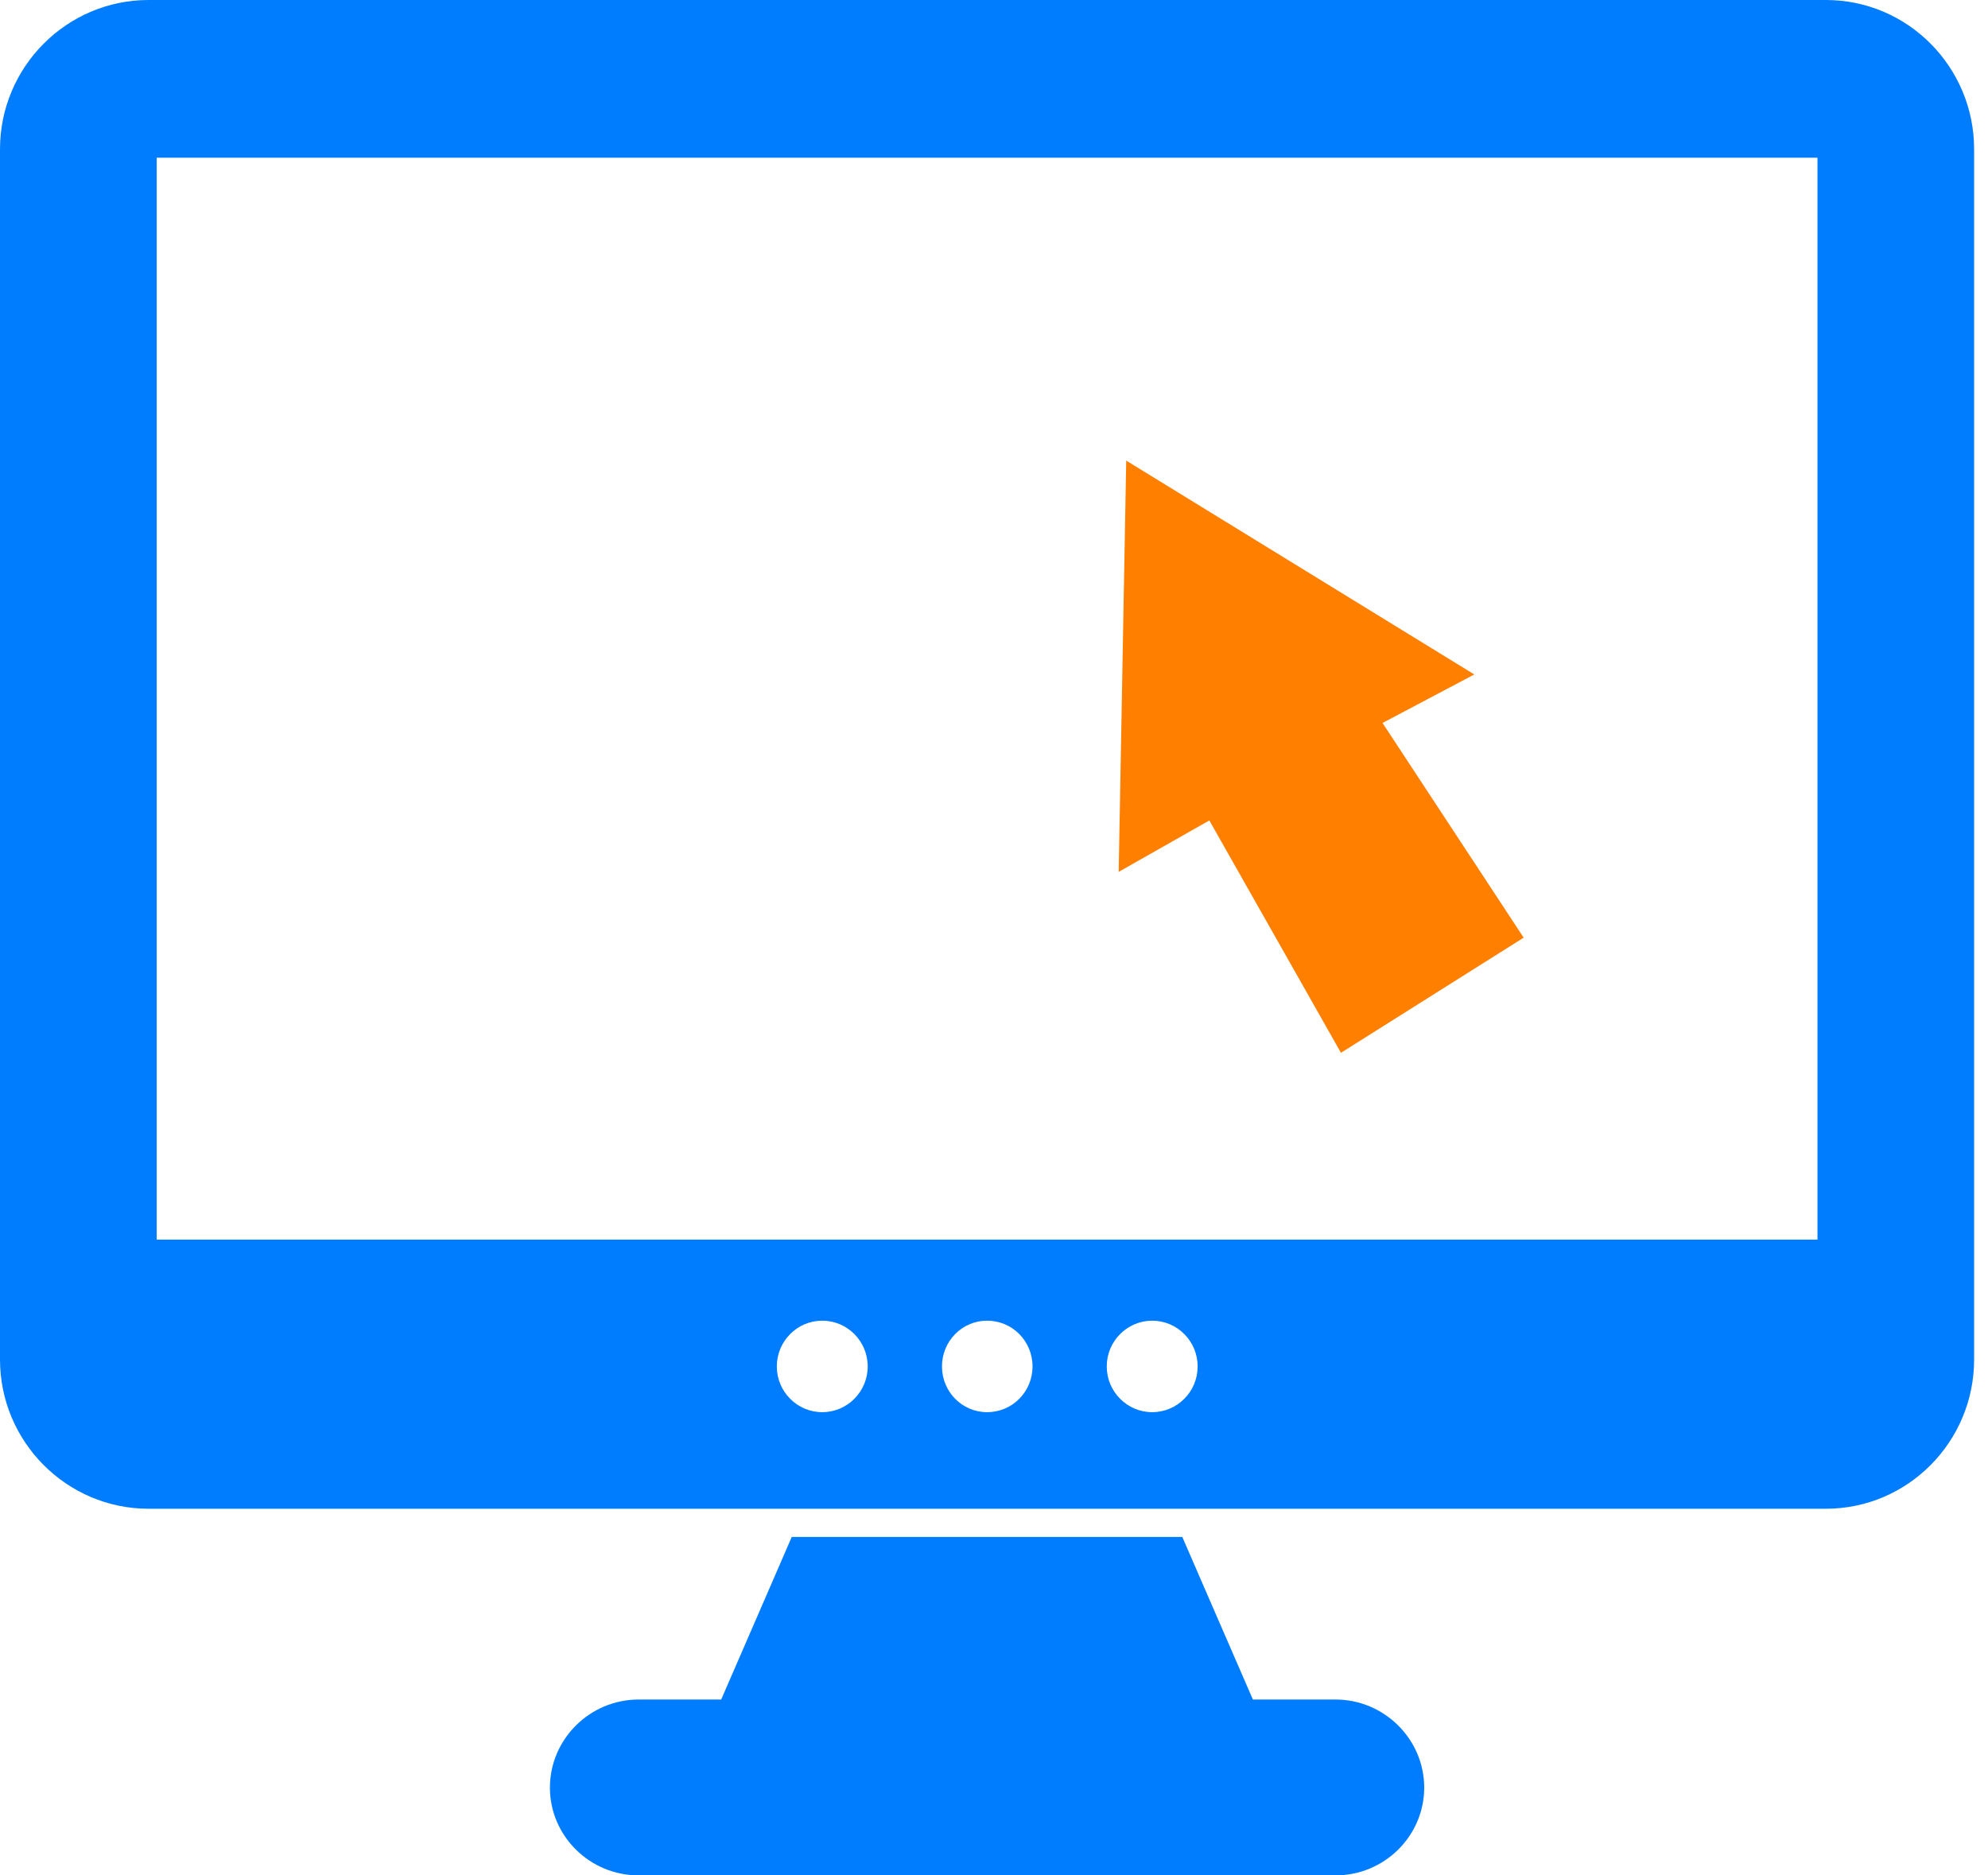
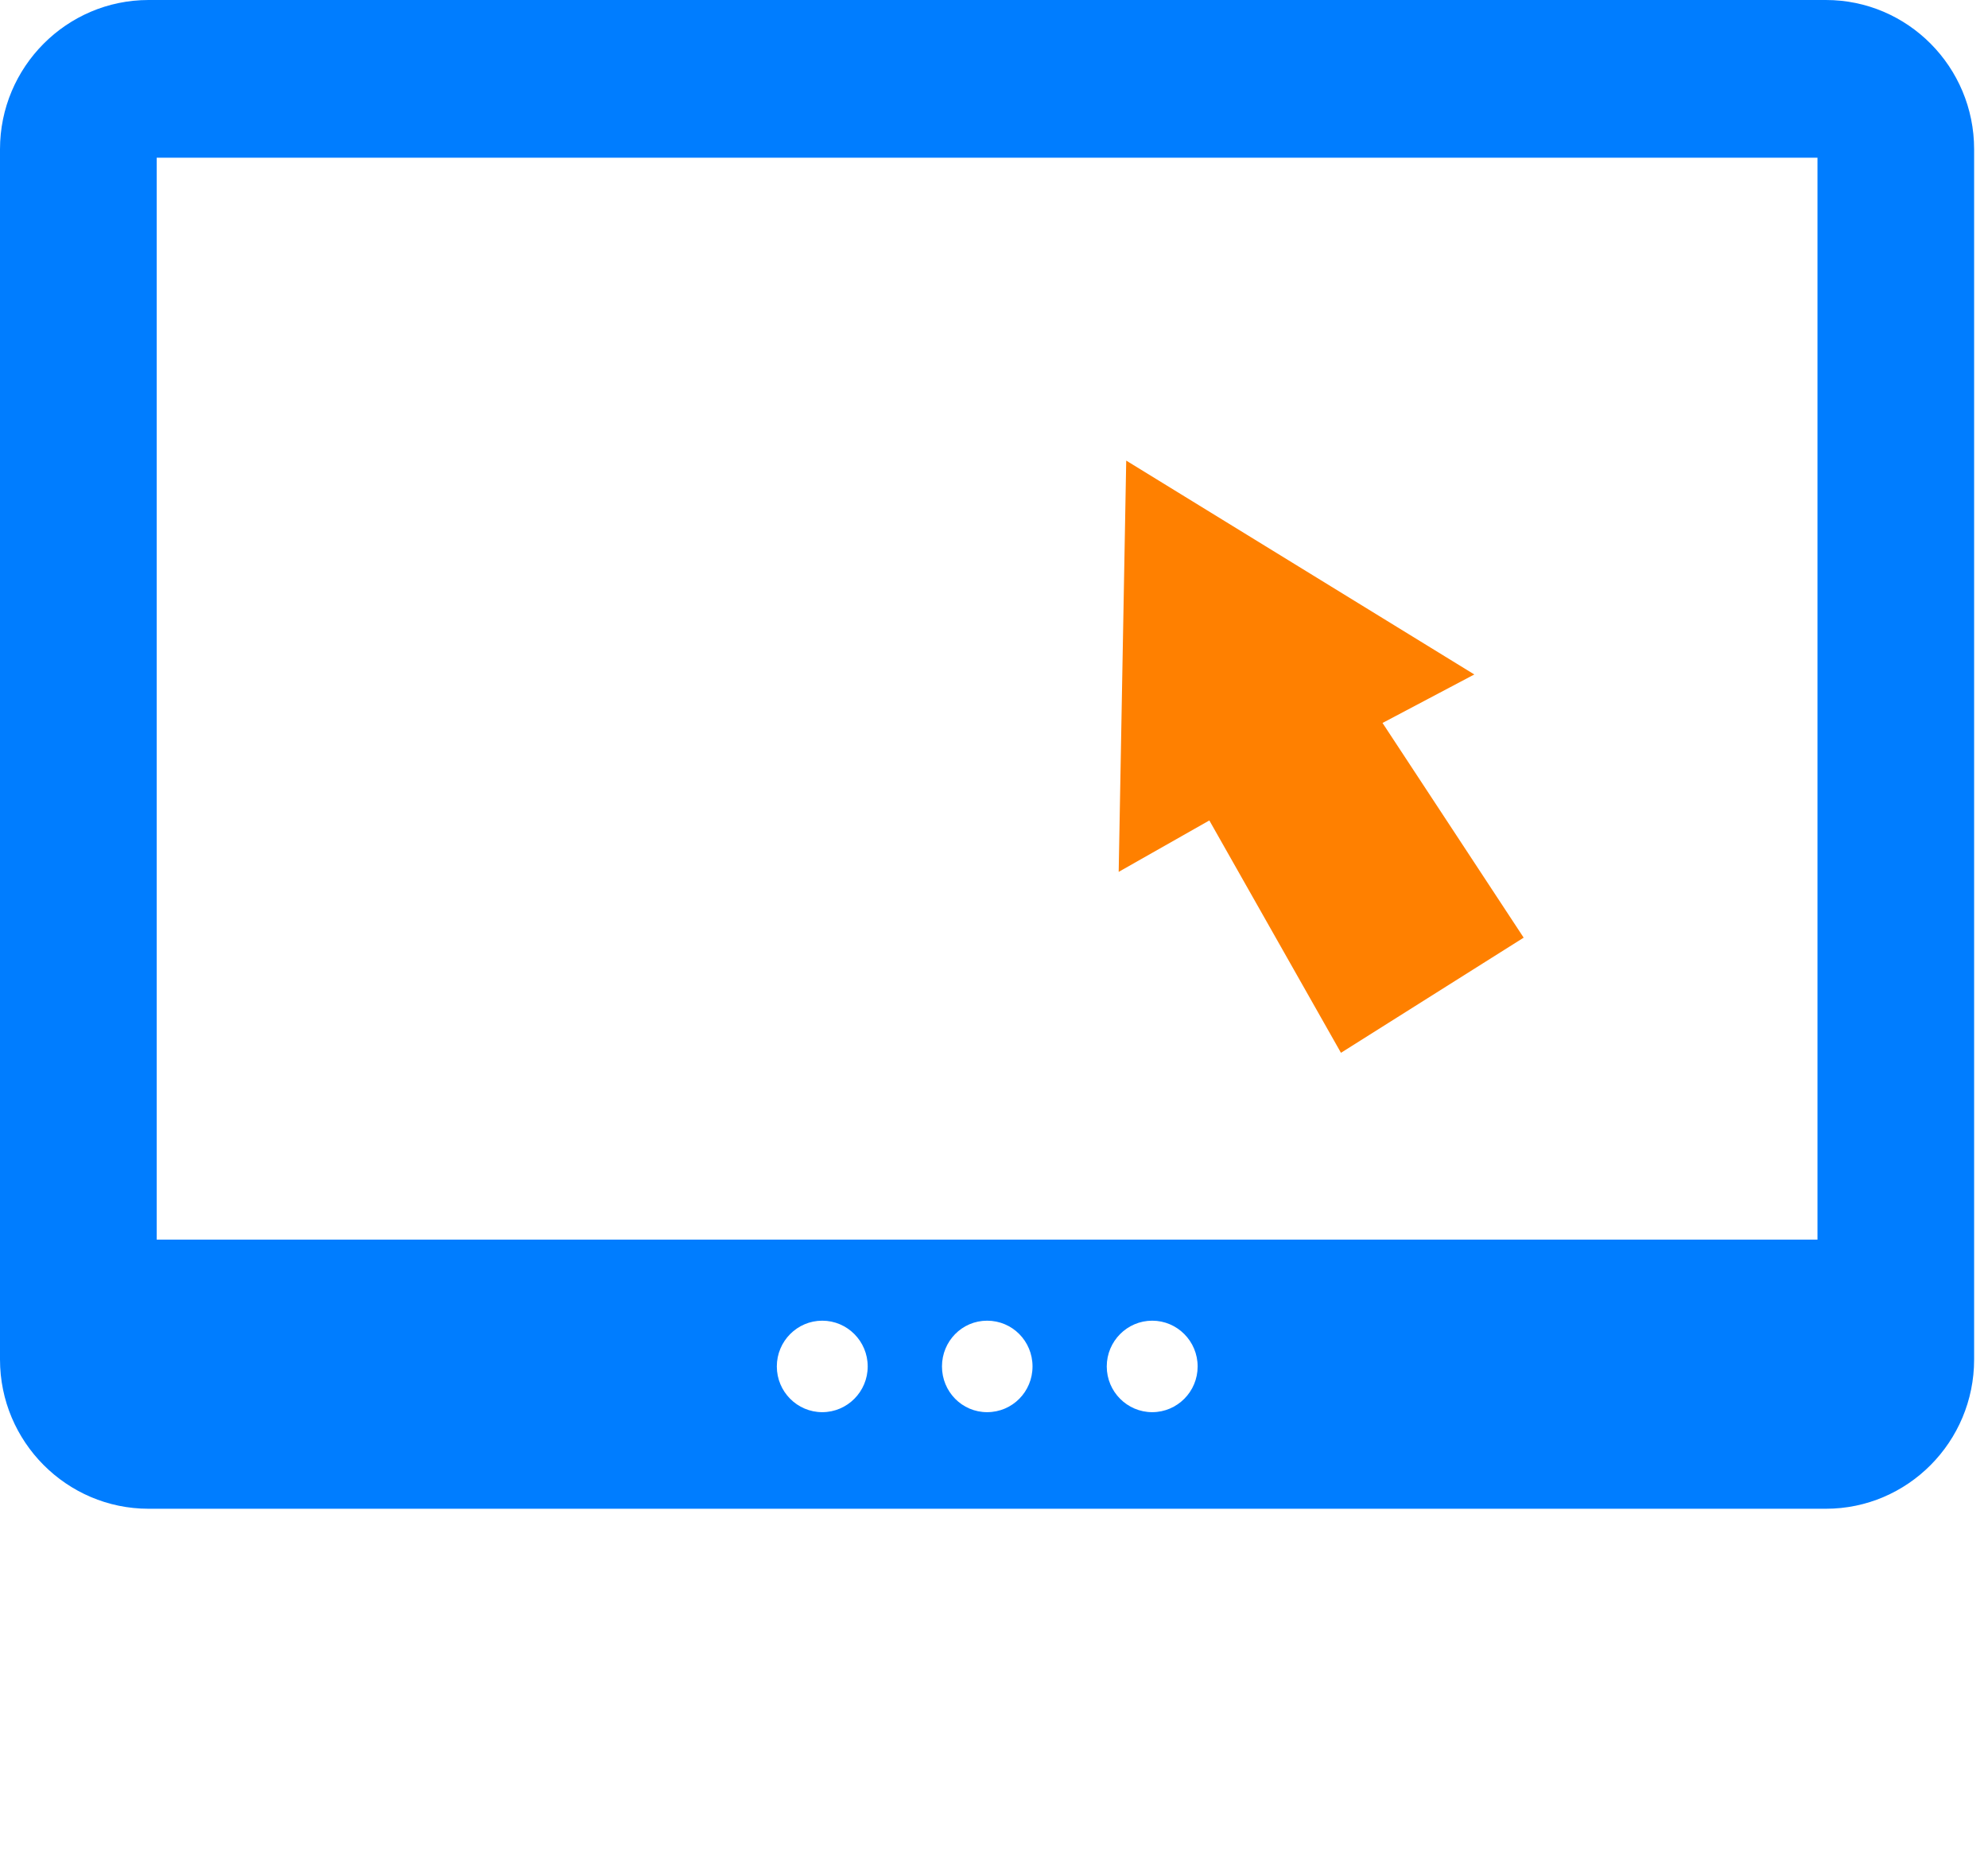
<svg xmlns="http://www.w3.org/2000/svg" width="53" height="50" viewBox="0 0 53 50" fill="none">
  <path d="M48.679 0H3.96C1.78 0 0 1.783 0 3.979V36.246C0 38.441 1.78 40.225 3.96 40.225H48.678C50.859 40.225 52.63 38.441 52.63 36.246L52.63 3.979C52.63 1.783 50.859 0 48.679 0ZM21.921 37.65C21.253 37.65 20.71 37.103 20.71 36.431C20.71 35.758 21.253 35.211 21.921 35.211C22.59 35.211 23.133 35.758 23.133 36.431C23.133 37.103 22.59 37.65 21.921 37.65ZM26.316 37.65C25.647 37.65 25.113 37.103 25.113 36.431C25.113 35.758 25.647 35.211 26.316 35.211C26.992 35.211 27.527 35.758 27.527 36.431C27.527 37.103 26.992 37.65 26.316 37.65ZM30.718 37.65C30.05 37.65 29.506 37.103 29.506 36.431C29.506 35.758 30.05 35.211 30.718 35.211C31.386 35.211 31.929 35.758 31.929 36.431C31.93 37.103 31.386 37.65 30.718 37.65ZM48.454 33.049H4.178V4.205H48.454V33.049Z" fill="#007DFF" />
-   <path d="M37.969 47.66C37.969 48.95 36.907 50 35.602 50H17.028C15.723 50 14.661 48.95 14.661 47.66C14.661 46.37 15.723 45.311 17.028 45.311H19.227L21.108 40.977H31.52L33.402 45.311H35.601C36.907 45.311 37.969 46.37 37.969 47.66H37.969Z" fill="#007DFF" />
  <path d="M30.025 12.28L39.305 17.982L36.858 19.275L40.621 24.999L35.75 28.069L32.241 21.874L29.824 23.245L30.025 12.28Z" fill="#FF8000" />
</svg>